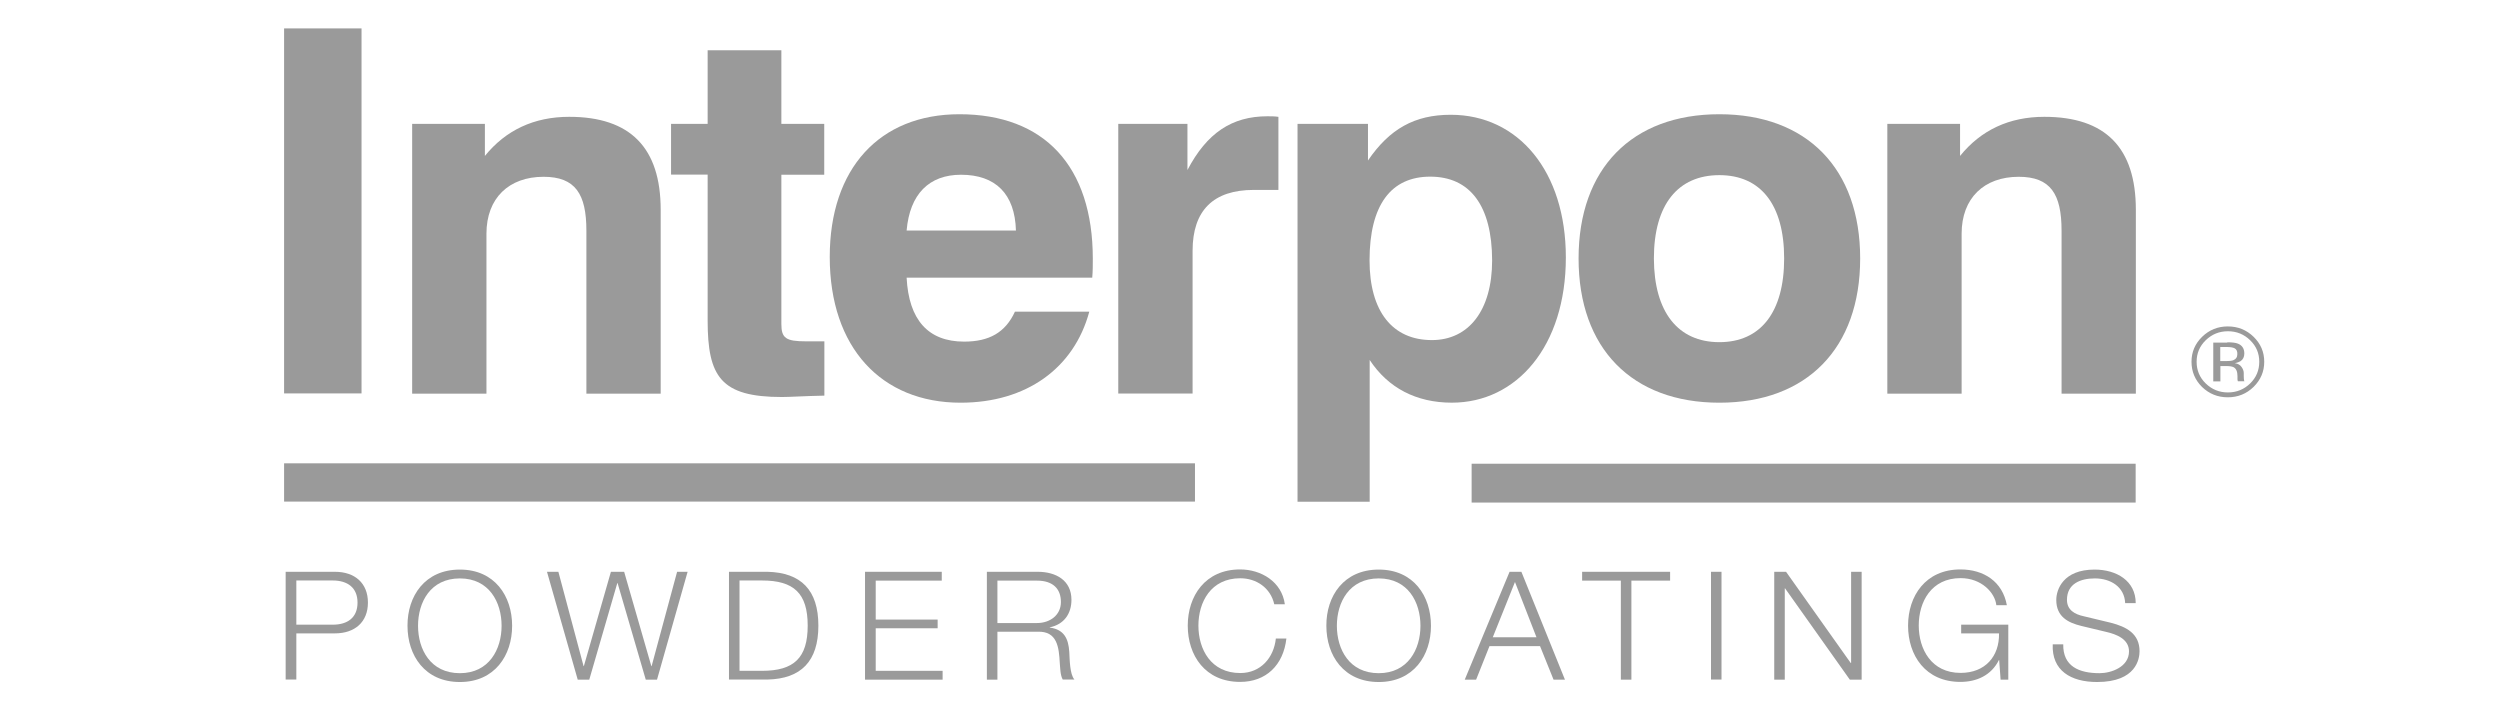
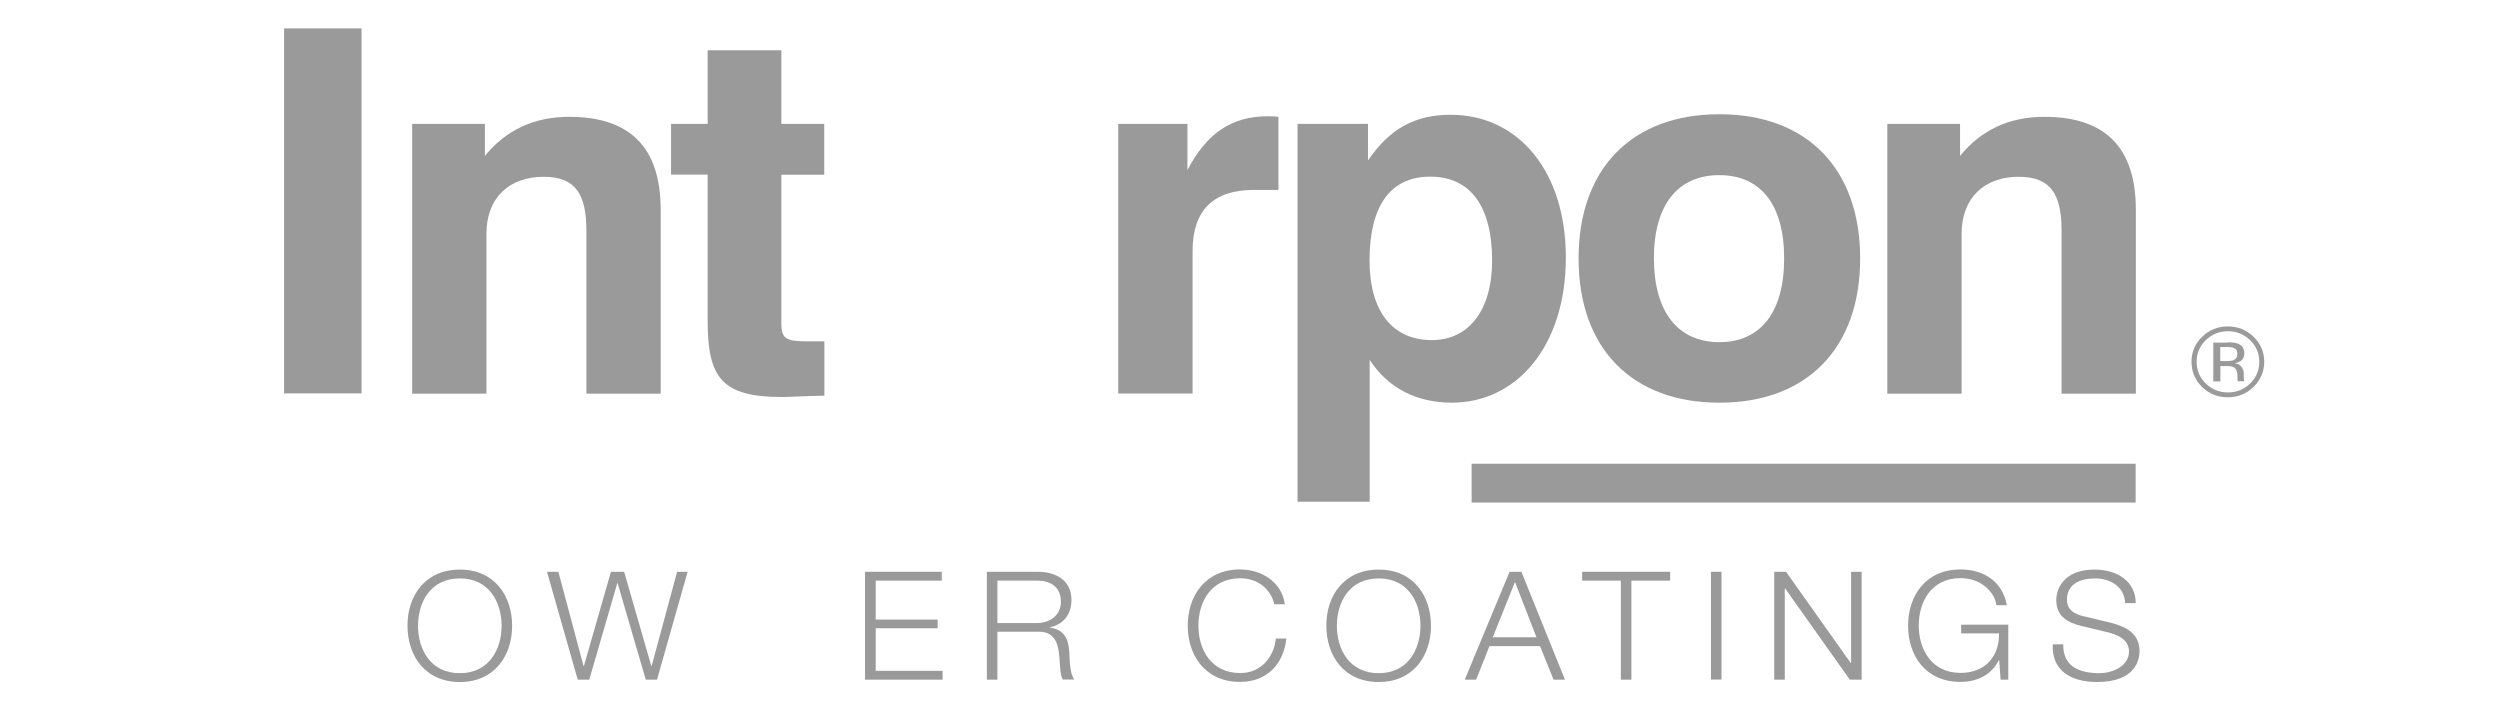
<svg xmlns="http://www.w3.org/2000/svg" width="88" height="25" viewBox="0 0 88 25" fill="none">
  <path d="M12.726 1H10V13.848H12.726V1Z" fill="#9A9A9A" />
  <path d="M14.508 4.36H17.068V5.489C17.805 4.579 18.802 4.112 20.035 4.112C22.189 4.112 23.256 5.202 23.256 7.385V13.858H20.641V8.119C20.641 6.831 20.255 6.223 19.133 6.223C17.915 6.223 17.123 6.972 17.123 8.226V13.858H14.508V4.36Z" fill="#9A9A9A" />
  <path d="M27.524 13.975C25.37 13.975 24.909 13.26 24.909 11.276V6.145H23.621V4.361H24.909V1.769H27.504V4.361H29.013V6.15H27.504V11.407C27.504 11.908 27.67 12.015 28.371 12.015H29.018V13.926C28.301 13.941 27.8 13.975 27.524 13.975Z" fill="#9A9A9A" />
-   <path d="M35.761 8.115C35.726 6.826 35.044 6.151 33.827 6.151C32.705 6.151 32.023 6.831 31.913 8.115H35.761V8.115ZM38.342 10.975C37.805 12.959 36.132 14.175 33.812 14.175C31.031 14.175 29.207 12.244 29.207 9.044C29.207 5.932 30.956 4.021 33.772 4.021C36.753 4.021 38.467 5.844 38.467 9.112C38.467 9.326 38.467 9.54 38.447 9.773H31.913C31.988 11.257 32.669 12.025 33.937 12.025C34.819 12.025 35.39 11.704 35.726 10.97H38.342V10.975Z" fill="#9A9A9A" />
  <path d="M39.368 4.361H41.798V5.985C42.48 4.682 43.362 4.093 44.614 4.093C44.745 4.093 44.87 4.093 45 4.113V6.685H44.133C42.715 6.685 41.979 7.4 41.979 8.83V13.853H39.363V4.361H39.368Z" fill="#9A9A9A" />
  <path d="M50.343 6.218C48.96 6.218 48.208 7.22 48.208 9.165C48.208 10.969 49.02 11.971 50.403 11.971C51.691 11.971 52.523 10.935 52.523 9.165C52.518 7.239 51.746 6.218 50.343 6.218ZM45.668 4.361H48.153V5.649C48.91 4.54 49.792 4.04 51.065 4.04C53.44 4.04 55.118 6.024 55.118 9.063C55.118 12.19 53.384 14.174 51.105 14.174C49.852 14.174 48.86 13.654 48.213 12.671V17.661H45.673V4.361H45.668Z" fill="#9A9A9A" />
  <path d="M60.522 12.044C61.975 12.044 62.802 10.989 62.802 9.098C62.802 7.201 61.975 6.165 60.522 6.165C59.064 6.165 58.217 7.201 58.217 9.098C58.222 10.989 59.069 12.044 60.522 12.044ZM60.522 4.021C63.599 4.021 65.478 5.932 65.478 9.098C65.478 12.263 63.599 14.175 60.522 14.175C57.445 14.175 55.566 12.263 55.566 9.098C55.566 5.932 57.445 4.021 60.522 4.021Z" fill="#9A9A9A" />
  <path d="M66.434 4.36H68.994V5.489C69.731 4.579 70.723 4.112 71.96 4.112C74.115 4.112 75.182 5.202 75.182 7.385V13.858H72.567V8.119C72.567 6.831 72.181 6.223 71.058 6.223C69.841 6.223 69.049 6.972 69.049 8.226V13.858H66.434V4.36Z" fill="#9A9A9A" />
  <path d="M78.664 12.263C78.604 12.229 78.504 12.214 78.363 12.214H78.153V12.71H78.373C78.478 12.71 78.559 12.701 78.609 12.681C78.704 12.642 78.754 12.574 78.754 12.467C78.759 12.365 78.724 12.297 78.664 12.263ZM78.398 12.049C78.574 12.049 78.699 12.064 78.779 12.098C78.924 12.156 79 12.273 79 12.443C79 12.565 78.954 12.657 78.864 12.715C78.814 12.744 78.749 12.769 78.664 12.783C78.774 12.798 78.854 12.847 78.904 12.919C78.954 12.992 78.98 13.06 78.98 13.129V13.231C78.98 13.26 78.984 13.294 78.984 13.333C78.99 13.372 78.99 13.391 78.995 13.406L79.005 13.42H78.774C78.774 13.415 78.769 13.411 78.769 13.406C78.769 13.401 78.764 13.396 78.764 13.391L78.759 13.347V13.24C78.759 13.08 78.714 12.978 78.629 12.929C78.579 12.9 78.484 12.885 78.353 12.885H78.158V13.425H77.907V12.059H78.398V12.049ZM77.642 11.976C77.426 12.185 77.321 12.438 77.321 12.735C77.321 13.031 77.426 13.289 77.642 13.498C77.857 13.707 78.118 13.814 78.423 13.814C78.729 13.814 78.99 13.707 79.205 13.498C79.421 13.289 79.526 13.031 79.526 12.735C79.526 12.438 79.421 12.185 79.205 11.976C78.99 11.767 78.729 11.66 78.423 11.66C78.118 11.66 77.857 11.767 77.642 11.976ZM79.325 13.62C79.075 13.863 78.774 13.985 78.418 13.985C78.063 13.985 77.762 13.863 77.511 13.62C77.266 13.377 77.141 13.08 77.141 12.735C77.141 12.389 77.266 12.098 77.516 11.854C77.767 11.611 78.068 11.49 78.418 11.49C78.774 11.49 79.075 11.611 79.325 11.854C79.576 12.098 79.701 12.389 79.701 12.735C79.701 13.08 79.576 13.372 79.325 13.62Z" fill="#9A9A9A" />
-   <path d="M10.055 20.127H11.788C12.49 20.127 12.951 20.525 12.951 21.211C12.951 21.897 12.49 22.295 11.788 22.295H10.431V23.92H10.055V20.127ZM10.431 21.989H11.713C12.234 21.989 12.585 21.741 12.585 21.211C12.585 20.686 12.234 20.433 11.713 20.433H10.431V21.989Z" fill="#9A9A9A" />
  <path d="M16.188 20.049C17.415 20.049 18.027 20.983 18.027 22.028C18.027 23.069 17.415 24.007 16.188 24.007C14.955 24.007 14.344 23.074 14.344 22.028C14.339 20.983 14.955 20.049 16.188 20.049ZM16.188 23.696C17.215 23.696 17.656 22.855 17.656 22.028C17.656 21.201 17.22 20.36 16.188 20.36C15.15 20.36 14.715 21.201 14.715 22.028C14.715 22.855 15.15 23.696 16.188 23.696Z" fill="#9A9A9A" />
  <path d="M19.254 20.127H19.655L20.542 23.448H20.552L21.504 20.127H21.97L22.927 23.448H22.937L23.834 20.127H24.204L23.127 23.924H22.731L21.739 20.525H21.729L20.742 23.924H20.336L19.254 20.127Z" fill="#9A9A9A" />
-   <path d="M25.66 20.127H27.013C28.196 20.156 28.807 20.768 28.807 22.023C28.807 23.278 28.196 23.895 27.013 23.92H25.66V20.127V20.127ZM26.031 23.613H26.823C27.945 23.613 28.431 23.161 28.431 22.023C28.431 20.885 27.945 20.433 26.823 20.433H26.031V23.613V23.613Z" fill="#9A9A9A" />
  <path d="M30.449 20.127H33.15V20.438H30.825V21.809H33.005V22.115H30.825V23.613H33.18V23.924H30.449V20.127Z" fill="#9A9A9A" />
  <path d="M34.738 20.127H36.527C37.169 20.127 37.715 20.428 37.715 21.114C37.715 21.595 37.459 21.979 36.953 22.081V22.091C37.464 22.159 37.609 22.49 37.639 22.947C37.654 23.205 37.654 23.735 37.82 23.92H37.409C37.319 23.774 37.319 23.487 37.304 23.331C37.274 22.801 37.224 22.208 36.522 22.237H35.109V23.924H34.738V20.127V20.127ZM35.109 21.931H36.502C36.958 21.931 37.344 21.654 37.344 21.192C37.344 20.725 37.063 20.438 36.502 20.438H35.109V21.931Z" fill="#9A9A9A" />
  <path d="M44.855 21.274C44.725 20.691 44.224 20.355 43.657 20.355C42.62 20.355 42.184 21.197 42.184 22.023C42.184 22.855 42.625 23.691 43.657 23.691C44.379 23.691 44.84 23.147 44.91 22.476H45.281C45.176 23.409 44.569 24.003 43.653 24.003C42.42 24.003 41.809 23.069 41.809 22.023C41.809 20.983 42.42 20.044 43.653 20.044C44.399 20.044 45.121 20.482 45.226 21.269H44.855V21.274Z" fill="#9A9A9A" />
  <path d="M48.532 20.049C49.759 20.049 50.37 20.983 50.37 22.028C50.37 23.069 49.759 24.007 48.532 24.007C47.299 24.007 46.688 23.074 46.688 22.028C46.682 20.983 47.299 20.049 48.532 20.049ZM48.532 23.696C49.559 23.696 50 22.855 50 22.028C50 21.201 49.564 20.36 48.532 20.36C47.494 20.36 47.058 21.201 47.058 22.028C47.058 22.855 47.494 23.696 48.532 23.696Z" fill="#9A9A9A" />
  <path d="M53.137 20.127H53.553L55.086 23.924H54.685L54.209 22.743H52.43L51.959 23.924H51.559L53.137 20.127ZM52.546 22.431H54.084L53.327 20.486L52.546 22.431Z" fill="#9A9A9A" />
  <path d="M55.691 20.127H58.788V20.438H57.425V23.924H57.054V20.438H55.691V20.127Z" fill="#9A9A9A" />
  <path d="M60.597 20.127H60.227V23.92H60.597V20.127Z" fill="#9A9A9A" />
  <path d="M62.453 20.127H62.869L65.144 23.336H65.159V20.127H65.53V23.924H65.114L62.834 20.71H62.824V23.924H62.453V20.127Z" fill="#9A9A9A" />
  <path d="M70.692 23.925H70.421L70.371 23.234H70.361C70.095 23.774 69.574 24.003 69.008 24.003C67.775 24.003 67.164 23.069 67.164 22.023C67.164 20.983 67.775 20.044 69.008 20.044C69.83 20.044 70.491 20.472 70.641 21.303H70.271C70.226 20.866 69.75 20.35 69.013 20.35C67.976 20.35 67.54 21.192 67.54 22.018C67.54 22.845 67.981 23.686 69.013 23.686C69.88 23.686 70.381 23.103 70.366 22.296H69.033V21.989H70.692V23.925V23.925Z" fill="#9A9A9A" />
  <path d="M72.626 22.675C72.611 23.458 73.183 23.696 73.904 23.696C74.315 23.696 74.941 23.477 74.941 22.928C74.941 22.495 74.5 22.325 74.135 22.242L73.263 22.033C72.802 21.921 72.381 21.712 72.381 21.119C72.381 20.749 72.626 20.049 73.729 20.049C74.505 20.049 75.177 20.448 75.177 21.23H74.806C74.781 20.657 74.295 20.36 73.739 20.36C73.228 20.36 72.757 20.55 72.757 21.114C72.757 21.469 73.027 21.624 73.348 21.692L74.3 21.921C74.851 22.062 75.312 22.305 75.312 22.923C75.312 23.181 75.202 24.007 73.819 24.007C72.892 24.007 72.216 23.604 72.256 22.68H72.626V22.675Z" fill="#9A9A9A" />
  <path d="M75.175 16.323H51.801V17.69H75.175V16.323Z" fill="#9A9A9A" />
-   <path d="M42.063 16.309H10V17.656H42.063V16.309Z" fill="#9A9A9A" />
+   <path d="M42.063 16.309H10H42.063V16.309Z" fill="#9A9A9A" />
</svg>